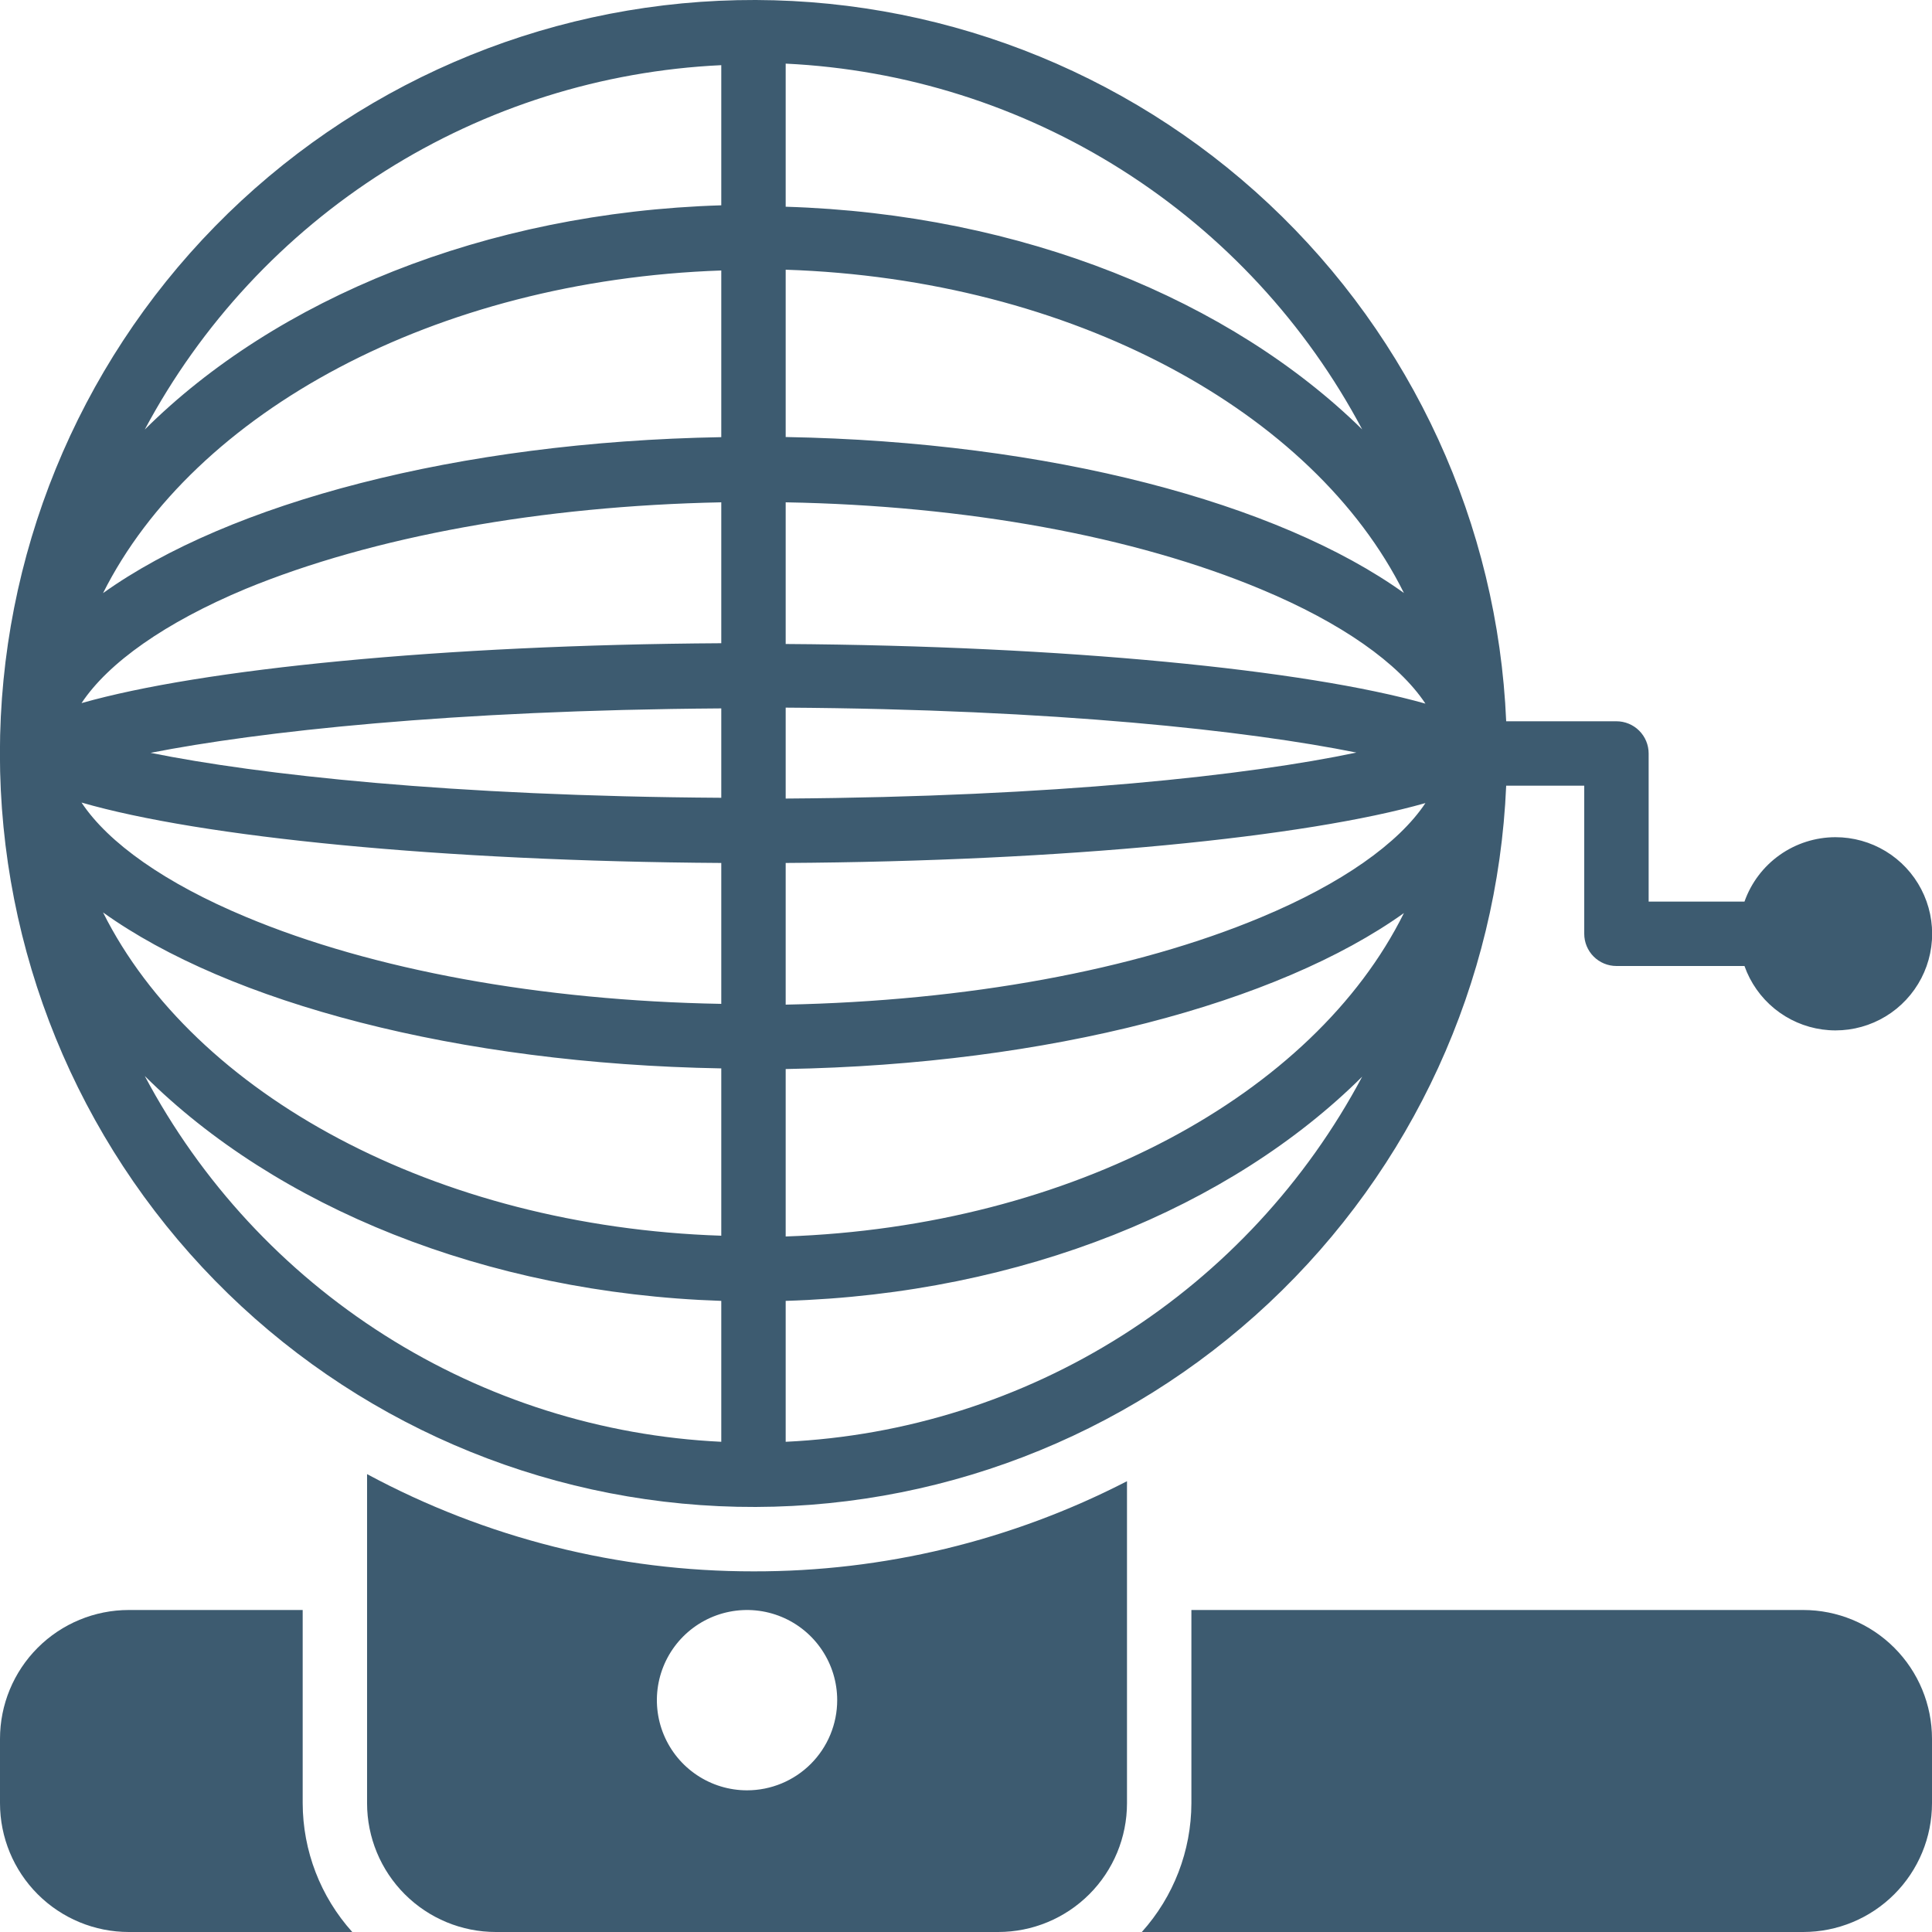
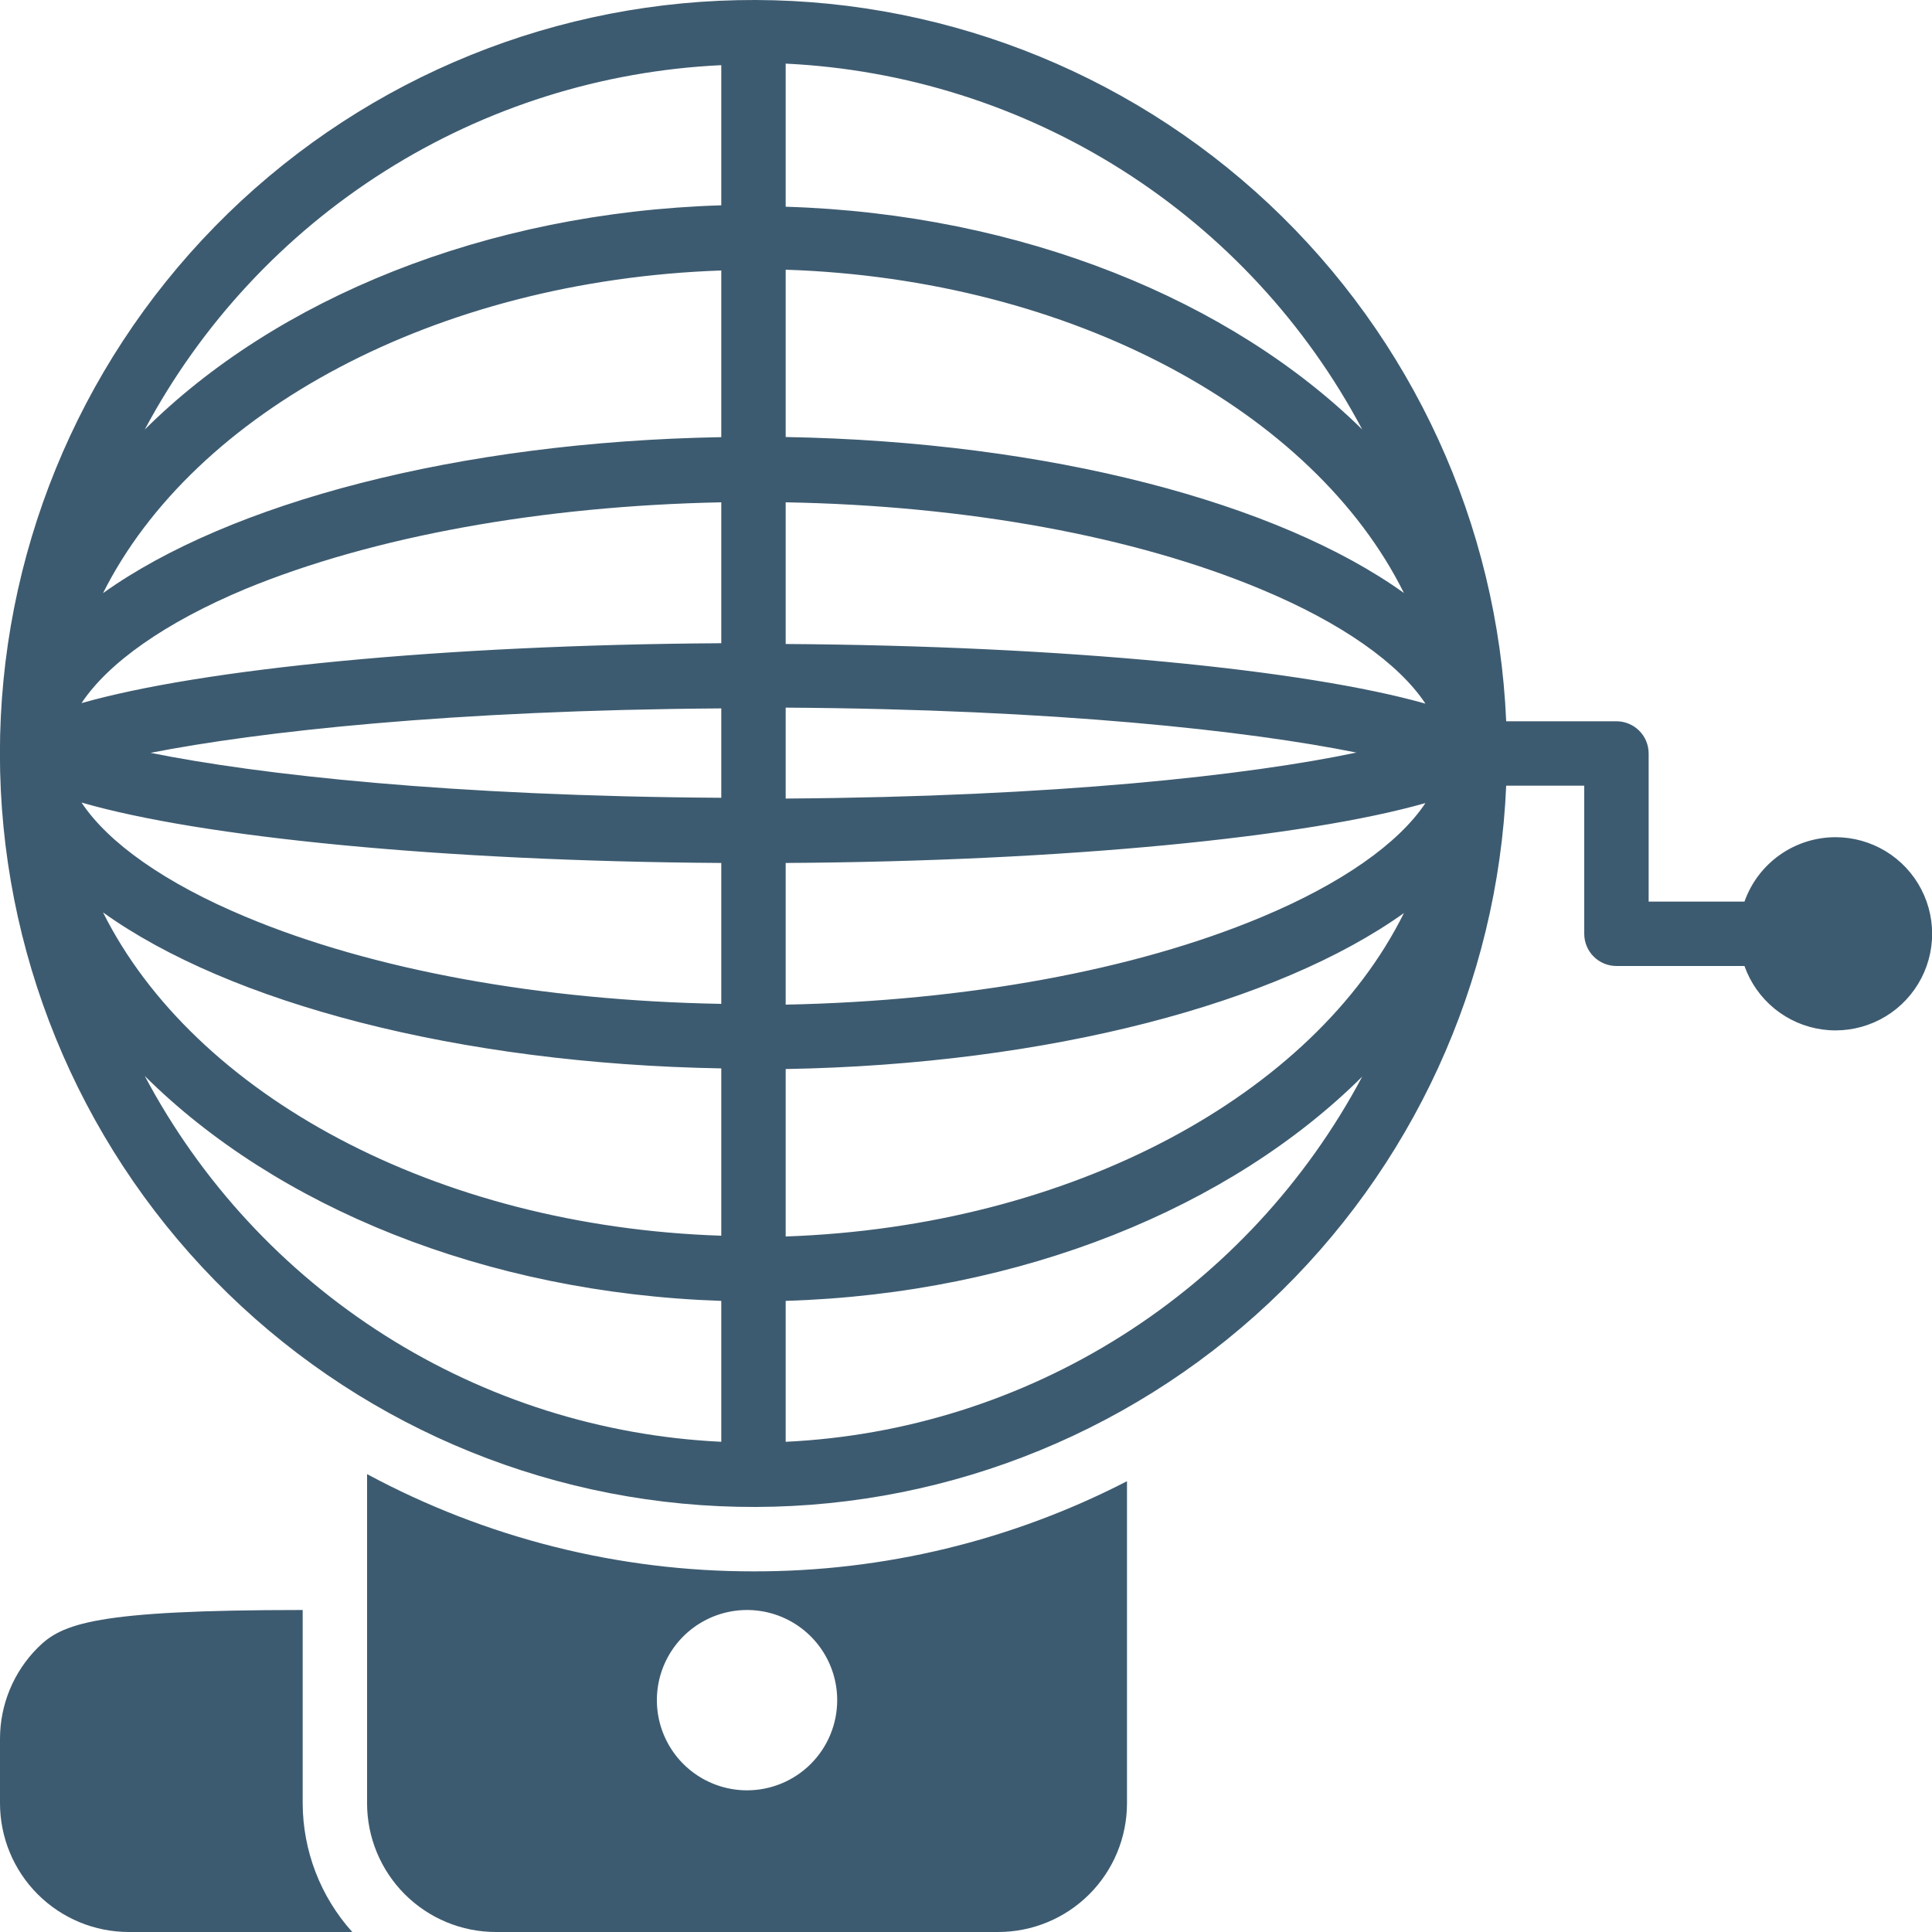
<svg xmlns="http://www.w3.org/2000/svg" width="160" height="160" viewBox="0 0 160 160" fill="none">
  <g clip-path="url(#clip0)">
-     <path d="M25.067 149.333V133.333H10.667C7.838 133.333 5.125 134.457 3.124 136.458C1.124 138.458 0 141.171 0 144L0 149.333C0 152.162 1.124 154.876 3.124 156.876C5.125 158.876 7.838 160 10.667 160H29.173C26.538 157.072 25.076 153.273 25.067 149.333V149.333Z" fill="#3D5B70" />
-     <path d="M149.333 133.333H98.666V149.333C98.657 153.273 97.195 157.072 94.56 160H149.333C152.162 160 154.875 158.876 156.875 156.876C158.876 154.876 160 152.162 160 149.333V144C160 141.171 158.876 138.458 156.875 136.458C154.875 134.457 152.162 133.333 149.333 133.333Z" fill="#3D5B70" />
+     <path d="M25.067 149.333V133.333C7.838 133.333 5.125 134.457 3.124 136.458C1.124 138.458 0 141.171 0 144L0 149.333C0 152.162 1.124 154.876 3.124 156.876C5.125 158.876 7.838 160 10.667 160H29.173C26.538 157.072 25.076 153.273 25.067 149.333V149.333Z" fill="#3D5B70" />
    <path d="M152 69.333C150.348 69.336 148.737 69.85 147.388 70.805C146.04 71.76 145.02 73.109 144.47 74.667H136.534V62.4C136.534 61.693 136.253 61.014 135.752 60.514C135.252 60.014 134.574 59.733 133.867 59.733H124.736C124.039 43.43 116.982 28.048 105.08 16.885C93.177 5.722 77.374 -0.334 61.059 0.014C44.745 0.363 29.216 7.089 17.801 18.751C6.386 30.412 -0.007 46.081 -0.007 62.4C-0.007 78.719 6.386 94.388 17.801 106.049C29.216 117.711 44.745 124.437 61.059 124.786C77.374 125.135 93.177 119.078 105.08 107.915C116.982 96.752 124.039 81.37 124.736 65.067H131.2V77.333C131.2 78.041 131.481 78.719 131.981 79.219C132.481 79.719 133.16 80 133.867 80H144.47C144.959 81.383 145.819 82.605 146.956 83.533C148.092 84.46 149.462 85.057 150.916 85.258C152.369 85.459 153.85 85.256 155.196 84.672C156.542 84.089 157.701 83.146 158.547 81.947C159.394 80.749 159.894 79.341 159.993 77.877C160.093 76.413 159.788 74.95 159.112 73.648C158.437 72.346 157.416 71.254 156.161 70.493C154.907 69.733 153.467 69.331 152 69.333ZM59.733 119.403C49.831 118.929 40.223 115.887 31.852 110.575C23.481 105.264 16.636 97.867 11.989 89.109C22.848 99.904 40.117 107.083 59.733 107.733V119.403ZM59.733 102.336C36.022 101.557 16.053 90.603 8.533 75.563C18.944 83.029 37.877 88.096 59.733 88.48V102.336ZM59.733 83.136C44.8 82.869 30.859 80.331 20.341 75.925C13.696 73.152 8.96 69.803 6.752 66.464C16.672 69.333 36.566 71.317 59.733 71.467V83.136ZM59.733 66.069C37.334 65.931 21.398 64.149 12.47 62.347C21.398 60.597 37.334 58.816 59.733 58.667V66.069ZM59.733 53.269C36.566 53.408 16.672 55.403 6.752 58.229C8.96 54.891 13.696 51.541 20.341 48.768C30.859 44.437 44.8 41.899 59.733 41.6V53.269ZM59.733 36.203C37.877 36.587 18.944 41.675 8.533 49.12C16.053 34.133 36.022 23.221 59.733 22.4V36.203ZM59.733 17.003C40.117 17.6 22.848 24.779 11.989 35.573C16.651 26.838 23.503 19.464 31.872 14.174C40.242 8.884 49.843 5.86 59.733 5.397V17.003ZM65.067 5.269C74.969 5.743 84.578 8.785 92.948 14.097C101.319 19.408 108.164 26.805 112.811 35.563C101.952 24.896 84.683 17.717 65.067 17.12V5.269ZM65.067 22.336C88.779 23.115 108.8 34.069 116.267 49.109C105.856 41.643 86.923 36.576 65.067 36.192V22.336ZM65.067 58.603C87.467 58.741 103.403 60.523 112.331 62.325C103.403 64.203 87.467 65.984 65.067 66.133V58.603ZM65.067 119.328V107.733C84.683 107.136 101.952 99.957 112.811 89.163C108.157 97.91 101.309 105.297 92.939 110.598C84.569 115.9 74.964 118.934 65.067 119.403V119.328ZM65.067 102.261V88.533C86.923 88.149 105.856 83.061 116.267 75.616C108.8 90.667 88.779 101.579 65.067 102.4V102.261ZM104.459 75.957C93.942 80.363 80 82.901 65.067 83.2V71.467C88.235 71.328 108.128 69.333 118.048 66.507C115.84 69.835 111.104 73.184 104.459 75.957ZM65.067 53.333V41.6C80 41.867 93.942 44.405 104.459 48.811C111.104 51.584 115.84 54.933 118.048 58.272C108.128 55.467 88.235 53.483 65.067 53.333Z" fill="#3D5B70" />
    <path d="M62.399 130.133C51.23 130.144 40.233 127.376 30.399 122.08V149.333C30.399 152.162 31.523 154.876 33.524 156.876C35.524 158.876 38.237 160 41.066 160H82.666C85.495 160 88.208 158.876 90.209 156.876C92.209 154.876 93.333 152.162 93.333 149.333V122.667C83.768 127.596 73.16 130.157 62.399 130.133ZM61.866 148.267C60.389 148.267 58.946 147.829 57.718 147.008C56.49 146.188 55.533 145.022 54.968 143.657C54.403 142.293 54.255 140.792 54.543 139.343C54.831 137.895 55.542 136.565 56.586 135.52C57.631 134.476 58.961 133.765 60.409 133.477C61.858 133.189 63.359 133.337 64.723 133.902C66.088 134.467 67.254 135.424 68.074 136.652C68.895 137.88 69.333 139.323 69.333 140.8C69.333 142.78 68.546 144.68 67.146 146.08C65.746 147.48 63.846 148.267 61.866 148.267V148.267Z" fill="#3D5B70" />
  </g>
  <defs>
    <clipPath id="clip0">
      <rect width="160" height="160" fill="white" />
    </clipPath>
  </defs>
</svg>